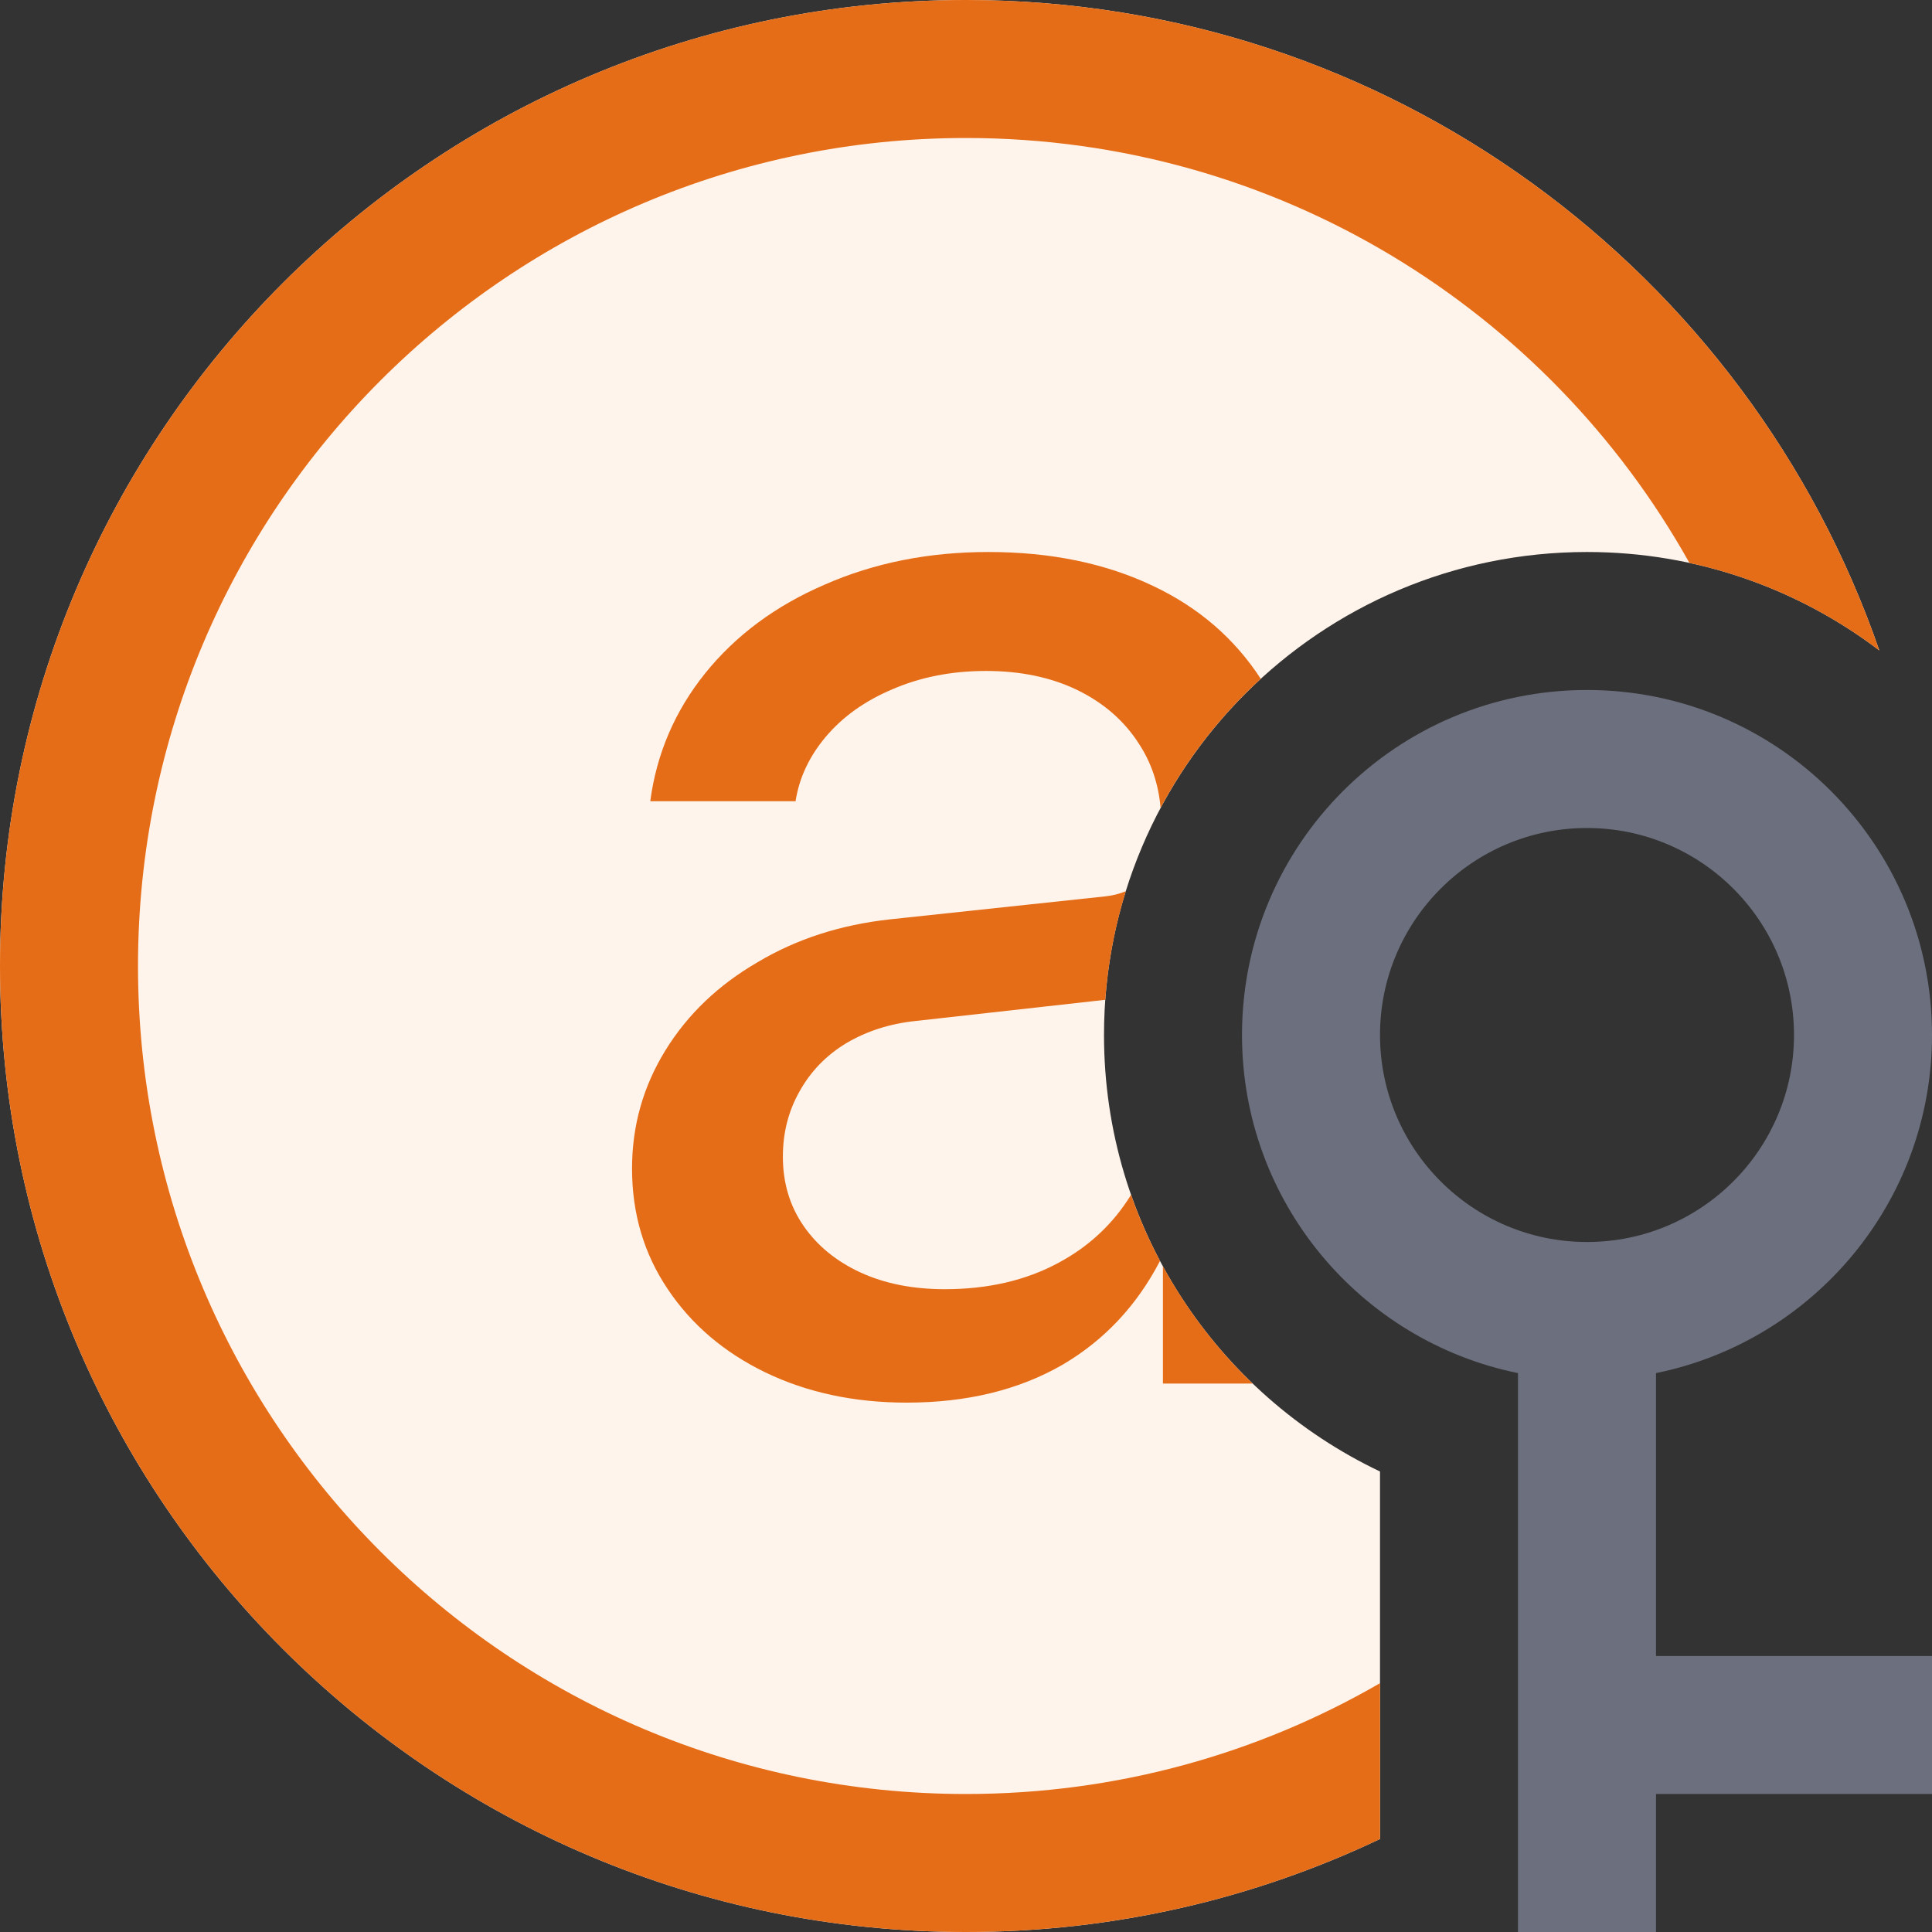
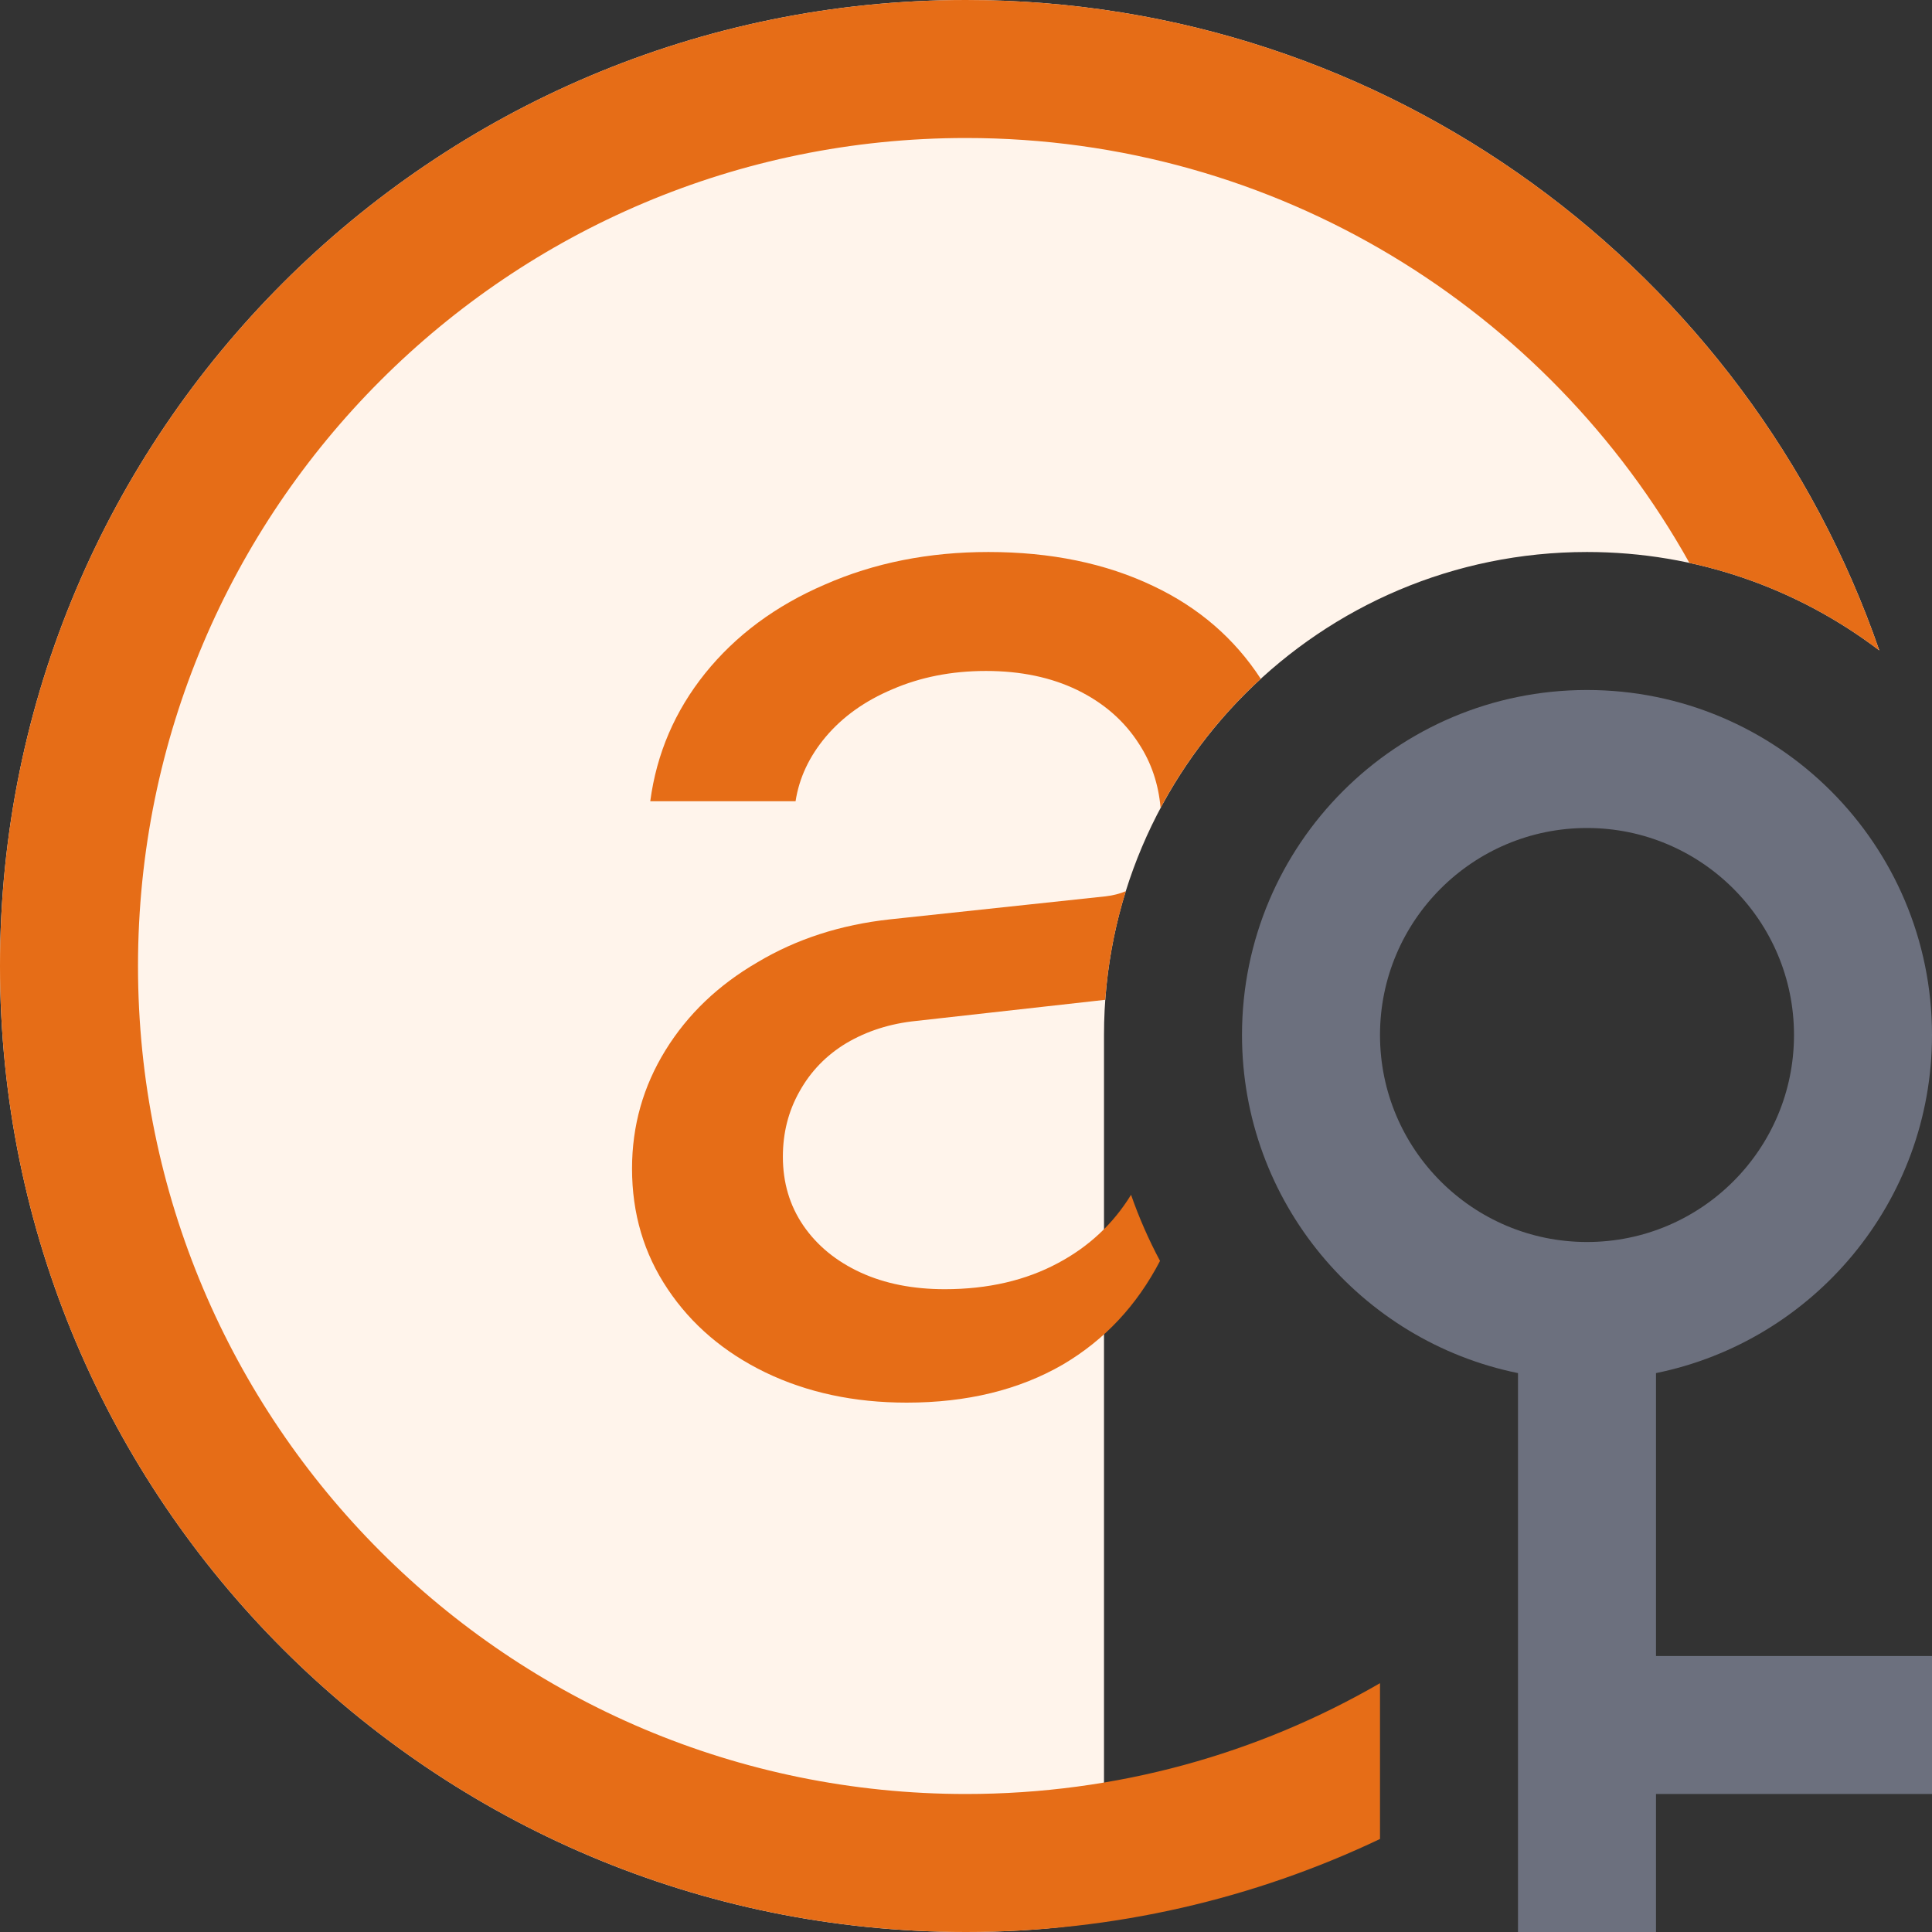
<svg xmlns="http://www.w3.org/2000/svg" width="14" height="14" viewBox="0 0 14 14" fill="none">
  <rect x="0" y="0" width="14" height="14" fill="#333333" stroke="none" />
  <path fill-rule="evenodd" clip-rule="evenodd" d="M12 9.95C13.141 9.718 14 8.709 14 7.5C14 6.119 12.881 5 11.5 5C10.119 5 9 6.119 9 7.5C9 8.709 9.859 9.718 11 9.95V14H12V13H14V12H12V9.95ZM13 7.5C13 8.328 12.328 9 11.5 9C10.672 9 10 8.328 10 7.5C10 6.672 10.672 6 11.5 6C12.328 6 13 6.672 13 7.5Z" fill="#6C707E" />
-   <path d="M13.618 4.713C13.03 4.266 12.296 4 11.5 4C9.567 4 8 5.567 8 7.5C8 8.897 8.818 10.101 10 10.663V13.326C9.091 13.758 8.074 14 7 14C3.134 14 0 10.866 0 7C0 3.134 3.134 0 7 0C10.065 0 12.67 1.97 13.618 4.713Z" fill="#FFF4EB" />
+   <path d="M13.618 4.713C13.03 4.266 12.296 4 11.5 4C9.567 4 8 5.567 8 7.5V13.326C9.091 13.758 8.074 14 7 14C3.134 14 0 10.866 0 7C0 3.134 3.134 0 7 0C10.065 0 12.67 1.97 13.618 4.713Z" fill="#FFF4EB" />
  <path d="M10 13.326C9.091 13.758 8.074 14 7 14C3.134 14 0 10.866 0 7C0 3.134 3.134 0 7 0C10.065 0 12.67 1.97 13.618 4.713C13.218 4.409 12.751 4.189 12.242 4.079C11.216 2.242 9.253 1 7 1C3.686 1 1 3.686 1 7C1 10.314 3.686 13 7 13C8.093 13 9.117 12.708 10 12.197V13.326Z" fill="#E66D17" />
  <path d="M8.358 4.247C8.013 4.082 7.614 4 7.162 4C6.729 4 6.334 4.079 5.977 4.236C5.621 4.389 5.331 4.604 5.109 4.88C4.891 5.152 4.758 5.46 4.712 5.806H5.765C5.791 5.637 5.864 5.482 5.983 5.34C6.106 5.194 6.267 5.079 6.466 4.995C6.669 4.907 6.895 4.862 7.145 4.862C7.398 4.862 7.618 4.909 7.806 5C7.997 5.093 8.147 5.223 8.254 5.391C8.343 5.527 8.395 5.682 8.41 5.854C8.598 5.502 8.844 5.186 9.136 4.919C8.946 4.627 8.687 4.403 8.358 4.247Z" fill="#E66D17" />
-   <path d="M9.077 10.026C8.82 9.779 8.6 9.492 8.427 9.176V10.026H9.077Z" fill="#E66D17" />
  <path d="M8.406 9.137C8.238 9.46 8.004 9.71 7.702 9.888C7.384 10.072 7.007 10.164 6.57 10.164C6.19 10.164 5.849 10.091 5.546 9.945C5.247 9.8 5.011 9.599 4.839 9.342C4.666 9.085 4.58 8.794 4.58 8.468C4.58 8.157 4.661 7.872 4.822 7.611C4.983 7.35 5.205 7.138 5.489 6.973C5.772 6.804 6.092 6.701 6.449 6.662L8.013 6.495C8.066 6.489 8.115 6.476 8.158 6.458C8.08 6.709 8.029 6.972 8.009 7.245L6.639 7.398C6.451 7.417 6.282 7.471 6.133 7.559C5.987 7.647 5.874 7.764 5.793 7.91C5.713 8.052 5.673 8.209 5.673 8.382C5.673 8.569 5.722 8.736 5.822 8.882C5.922 9.027 6.06 9.14 6.236 9.221C6.412 9.302 6.616 9.342 6.846 9.342C7.16 9.342 7.434 9.278 7.668 9.152C7.891 9.033 8.067 8.868 8.196 8.658C8.254 8.824 8.324 8.984 8.406 9.137Z" fill="#E66D17" />
</svg>